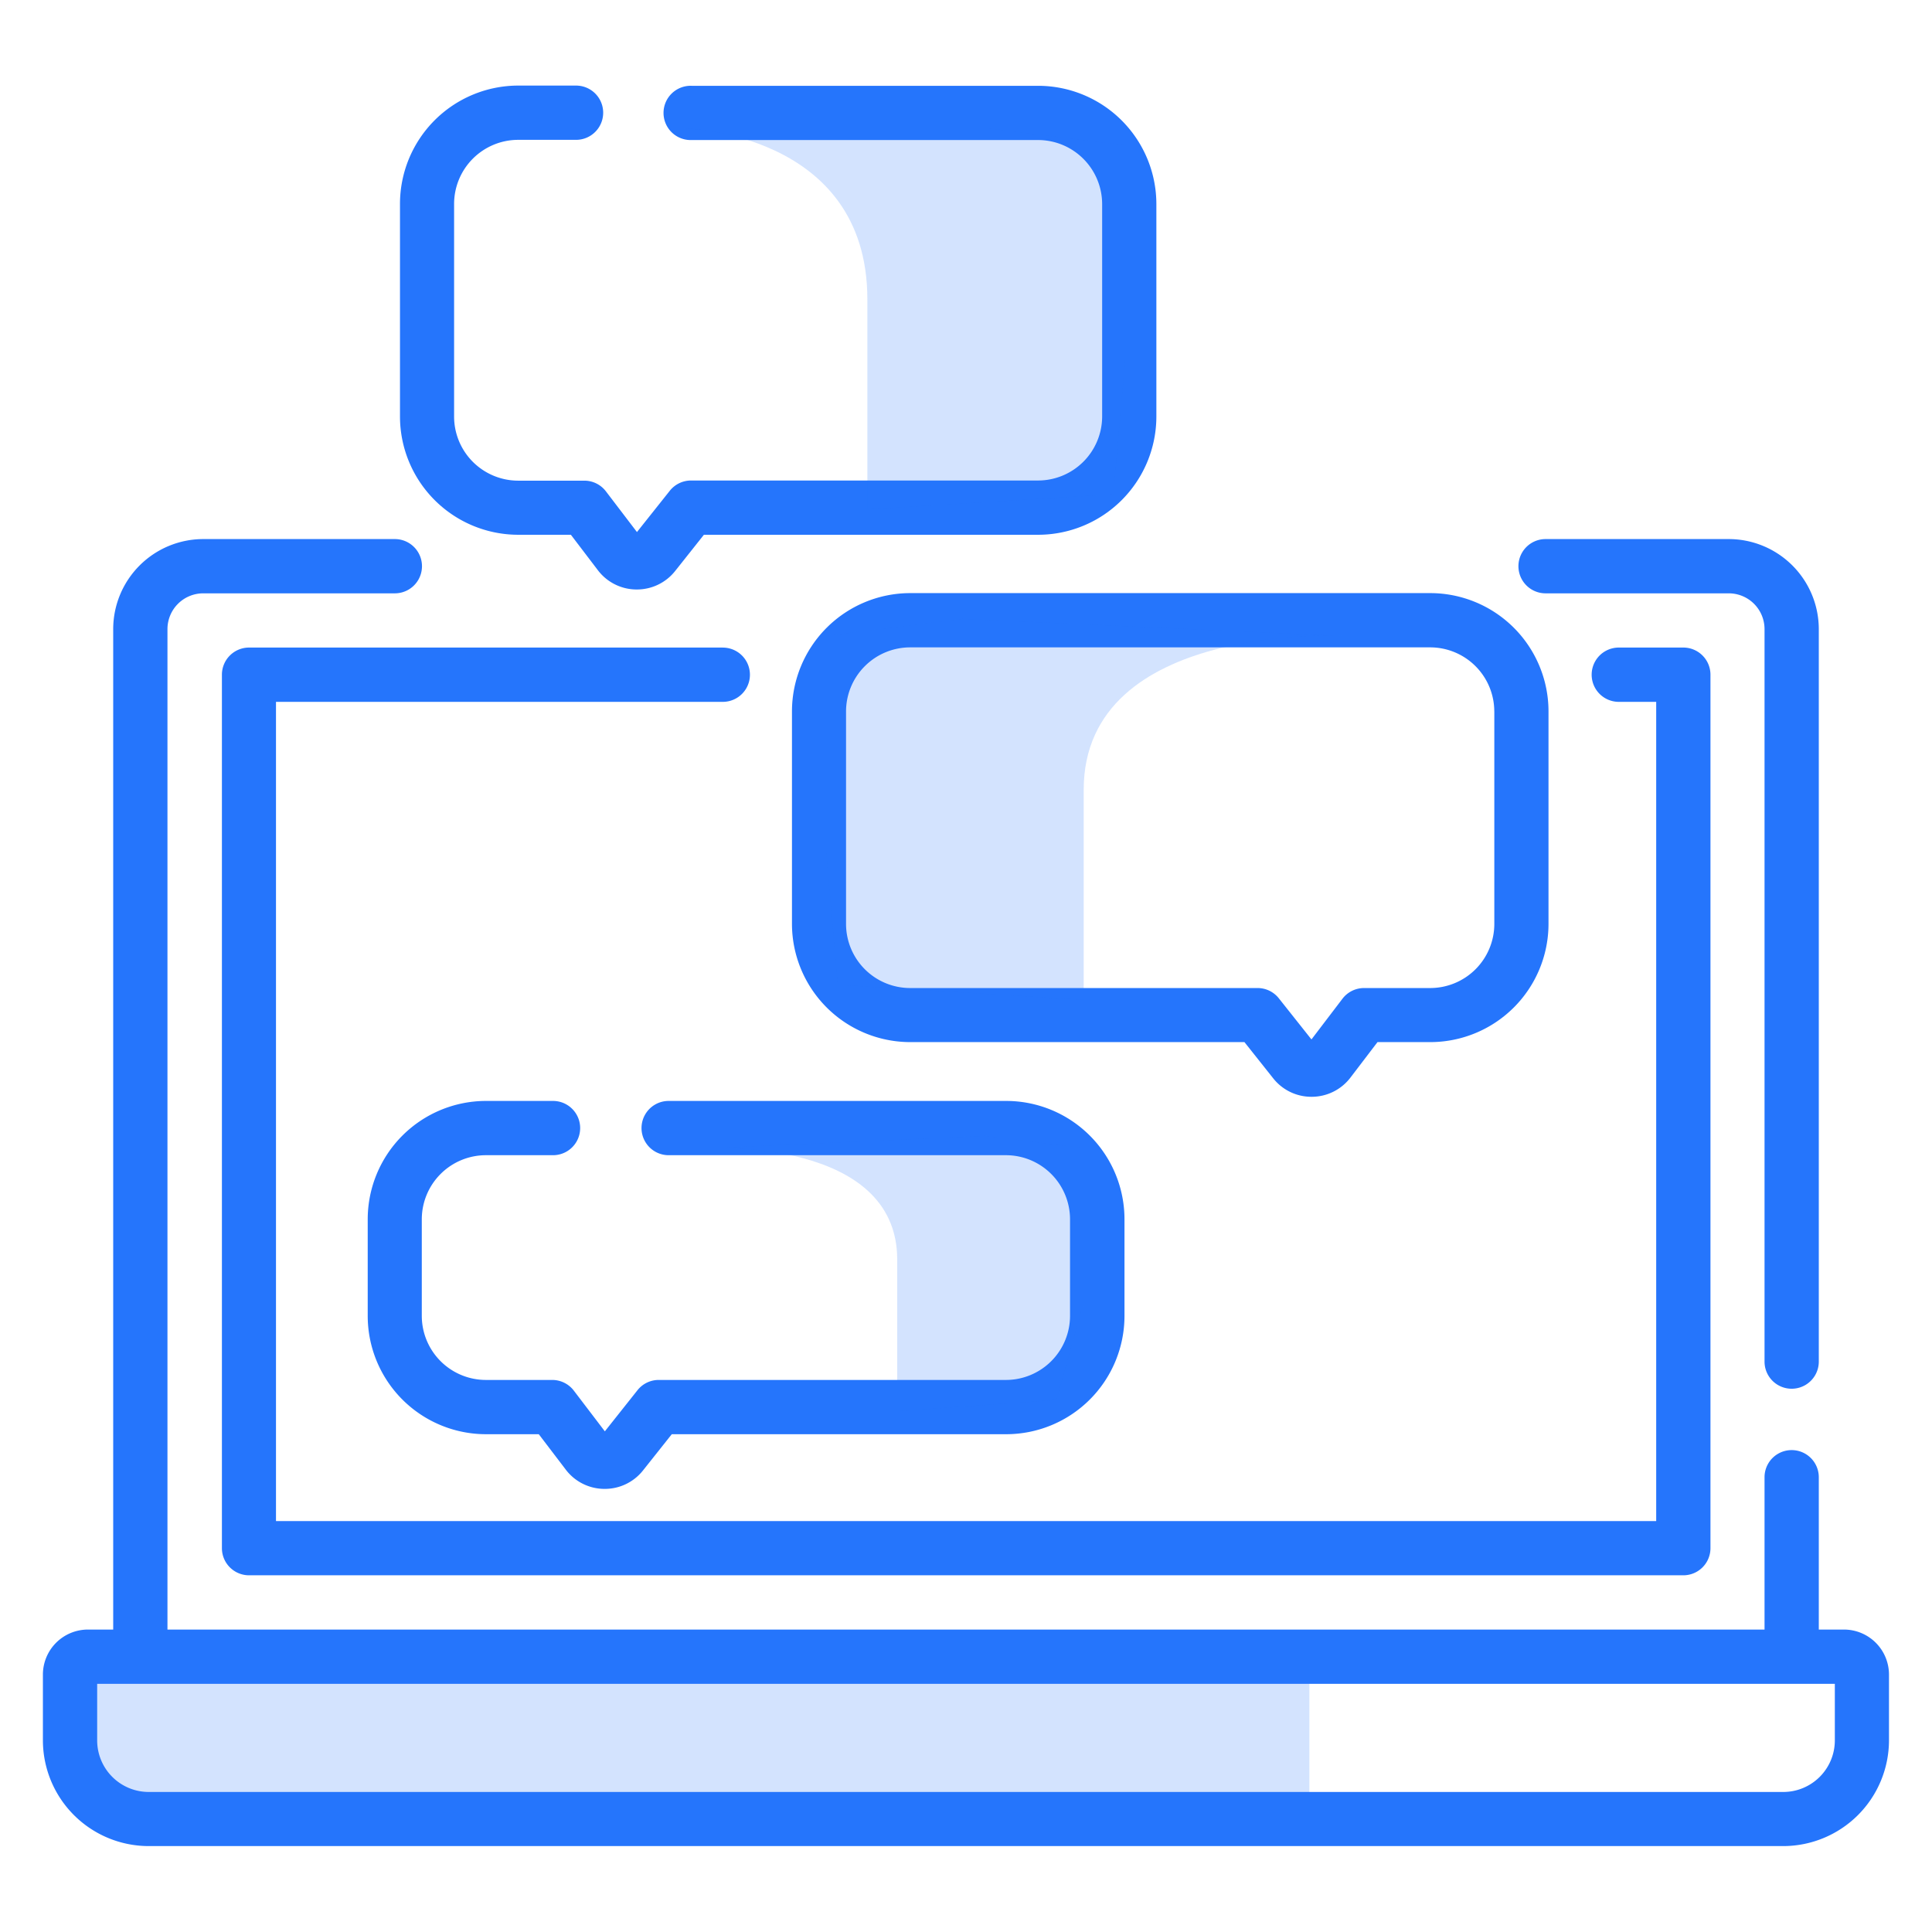
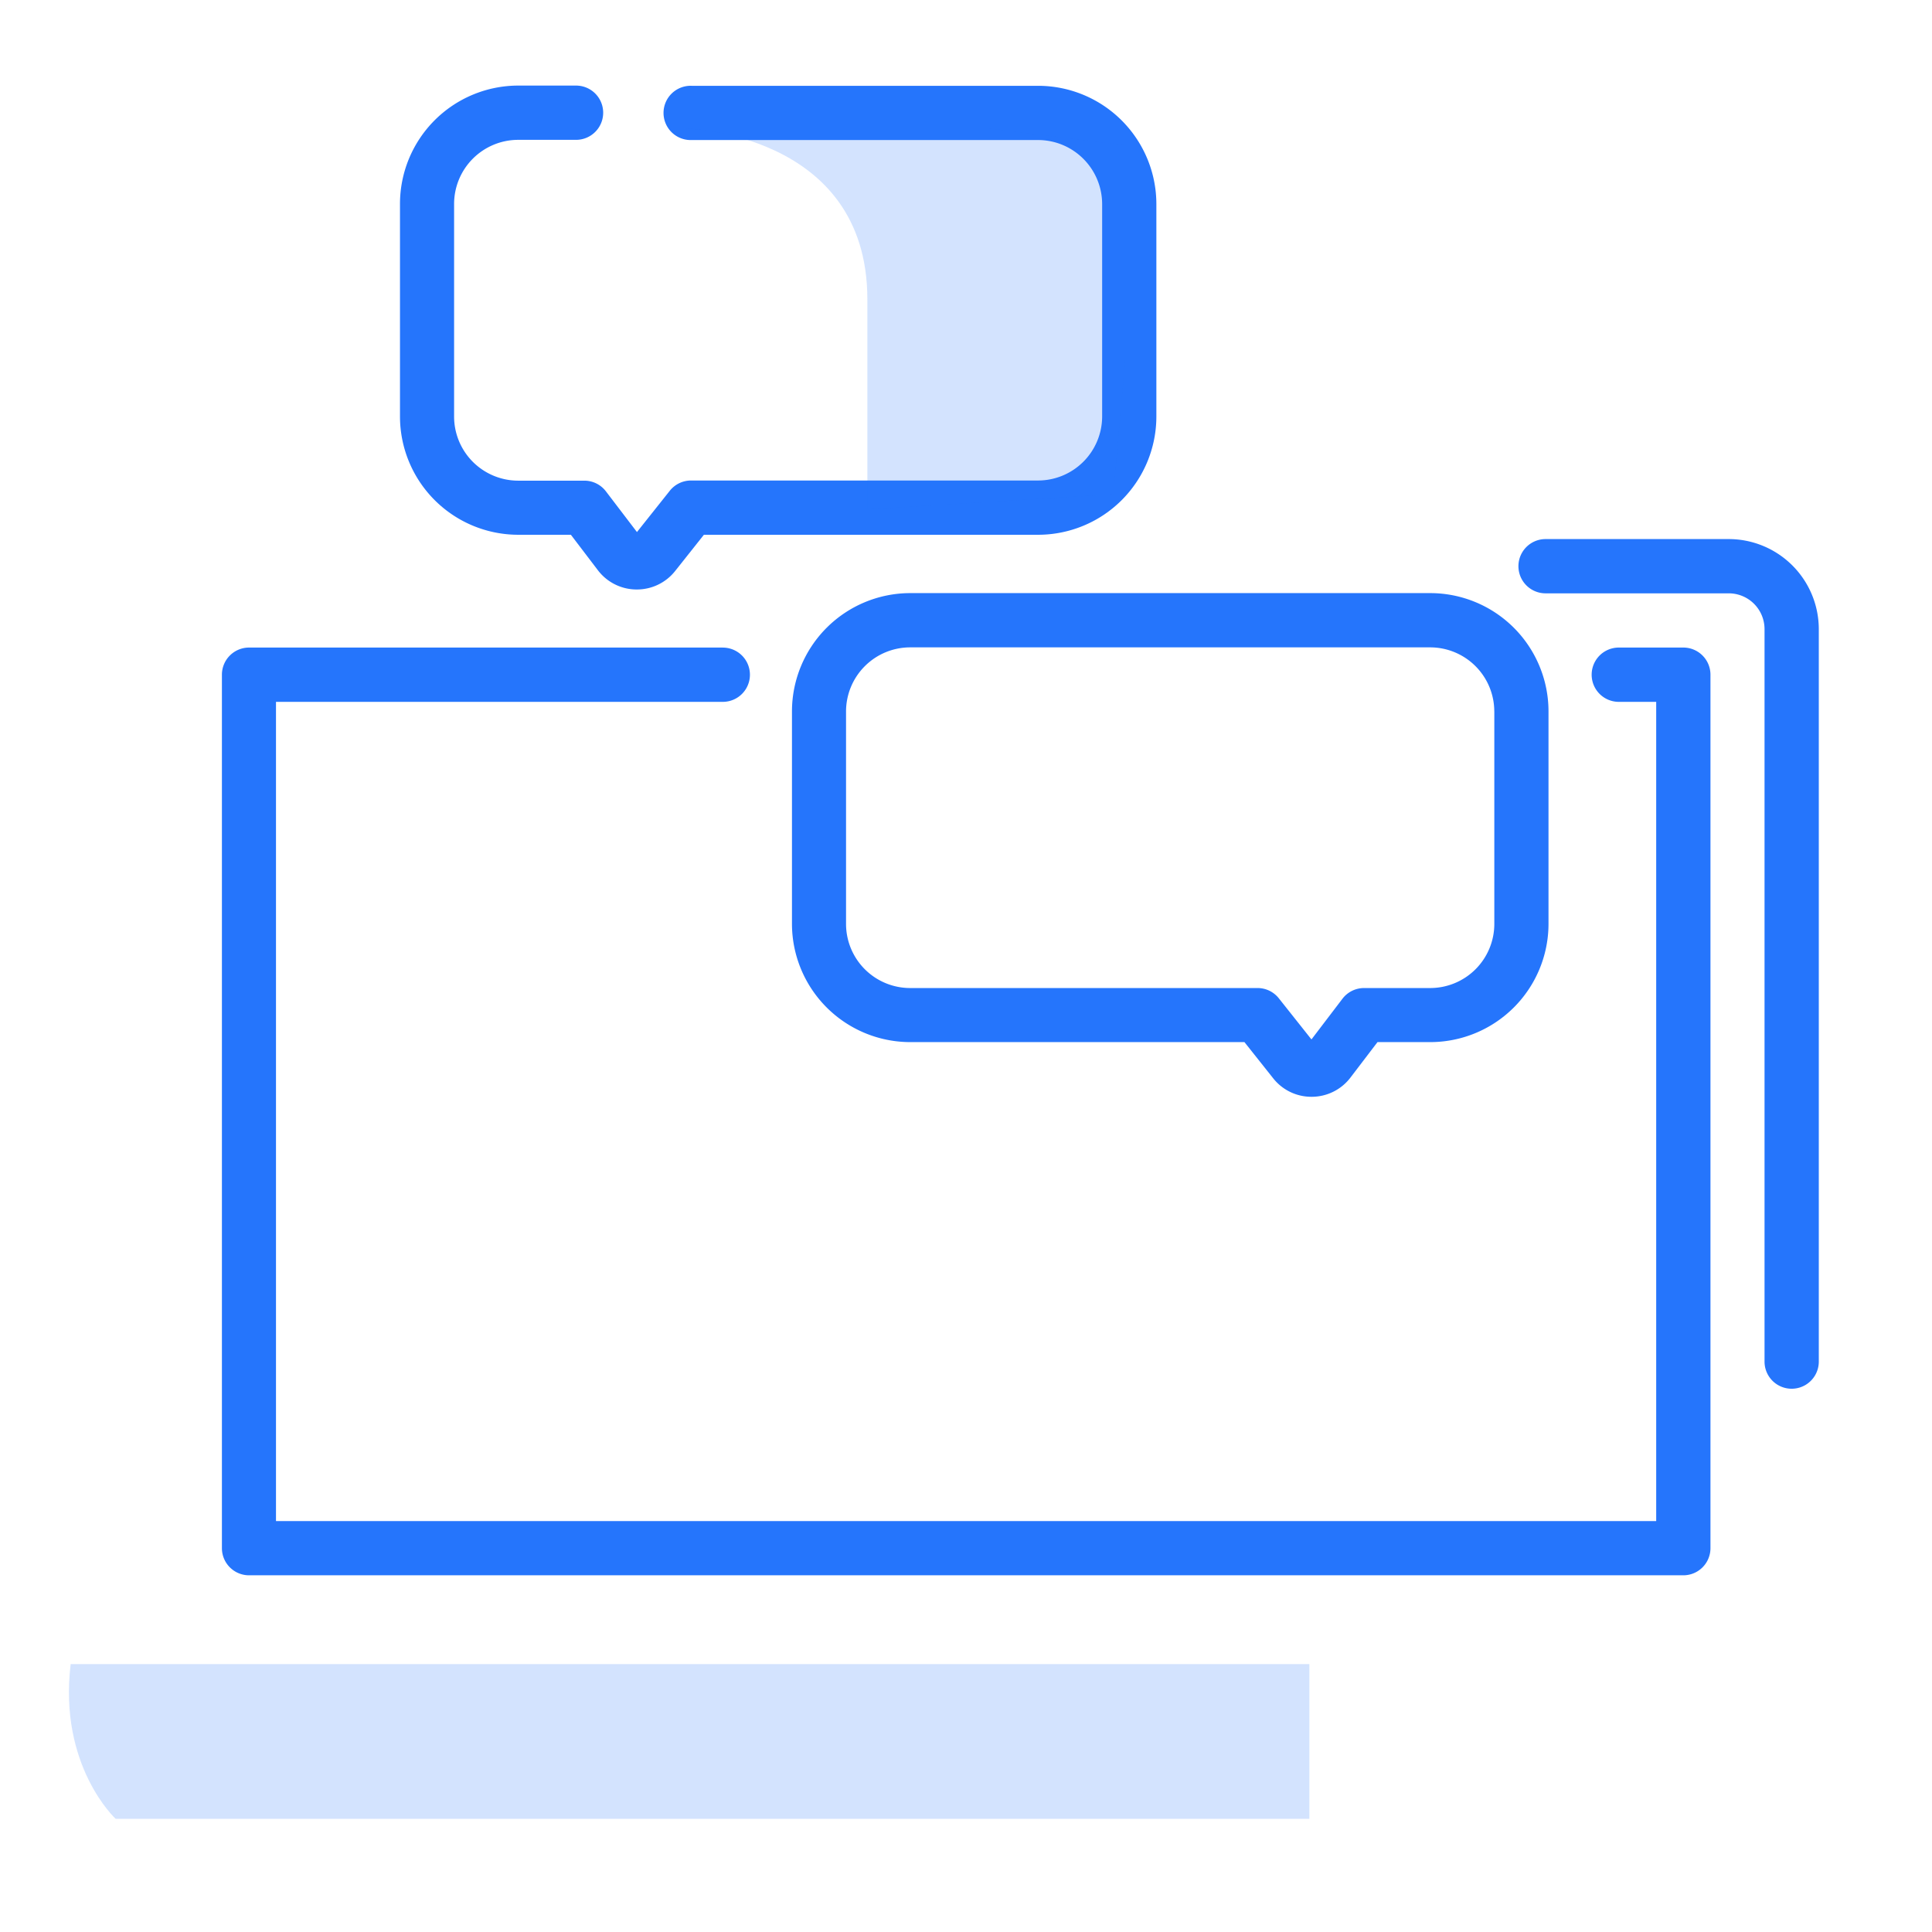
<svg xmlns="http://www.w3.org/2000/svg" id="Layer_1" data-name="Layer 1" viewBox="0 0 512 512">
  <defs>
    <style>.cls-1,.cls-2{fill:#2575fc;}.cls-1{opacity:0.2;}</style>
  </defs>
  <path class="cls-1" d="M347,441v41H30.64s-15.18-14-11.91-41Z" />
-   <path class="cls-2" d="M488.7,431.85H482V391.48a7.19,7.19,0,1,0-14.38,0v40.37H44.38V166.72a9.49,9.49,0,0,1,9.48-9.48h50.78a7.19,7.19,0,0,0,0-14.38H53.86A23.89,23.89,0,0,0,30,166.72V431.85H23.3a11.94,11.94,0,0,0-11.93,11.93v17.45a28.06,28.06,0,0,0,28,28H472.6a28.06,28.06,0,0,0,28-28V443.78A11.94,11.94,0,0,0,488.7,431.85Zm-2.45,29.38a13.67,13.67,0,0,1-13.65,13.66H39.4a13.67,13.67,0,0,1-13.65-13.66v-15h460.5Z" />
  <path class="cls-2" d="M409.59,157.24h48.55a9.49,9.49,0,0,1,9.48,9.48V360.84a7.19,7.19,0,0,0,14.38,0V166.72a23.89,23.89,0,0,0-23.86-23.86H409.59a7.19,7.19,0,0,0,0,14.38Z" />
  <path class="cls-2" d="M191.55,171.61H66a7.19,7.19,0,0,0-7.19,7.19V410.28A7.19,7.19,0,0,0,66,417.47h380.1a7.19,7.19,0,0,0,7.19-7.19V178.8a7.19,7.19,0,0,0-7.19-7.19H429A7.19,7.19,0,0,0,429,186h9.91v217.1H73.14V186H191.55a7.19,7.19,0,0,0,0-14.38Z" />
  <path class="cls-2" d="M209.88,188.51v56.33a31.37,31.37,0,0,0,31.33,31.33h88.58l7.61,9.58a12.88,12.88,0,0,0,10.17,4.91h.13a12.91,12.91,0,0,0,10.2-5.11l7.15-9.38h14a31.36,31.36,0,0,0,31.32-31.33V188.51a31.36,31.36,0,0,0-31.32-31.33H241.21a31.37,31.37,0,0,0-31.33,31.33Zm186.13,0v56.33a17,17,0,0,1-16.95,17H361.48a7.19,7.19,0,0,0-5.71,2.83l-8.22,10.79-8.65-10.9a7.18,7.18,0,0,0-5.63-2.72H241.21a17,17,0,0,1-17-17V188.51a17,17,0,0,1,17-16.95H379.06A17,17,0,0,1,396,188.51Z" />
  <path class="cls-2" d="M137.29,141.72h14l7.15,9.39a12.9,12.9,0,0,0,10.2,5.11h.13a12.91,12.91,0,0,0,10.16-4.91l7.61-9.59h88.58a31.36,31.36,0,0,0,31.33-31.32V54.06a31.36,31.36,0,0,0-31.33-31.32H183.3a7.19,7.19,0,1,0,0,14.37h91.83a17,17,0,0,1,16.95,17V110.4a17,17,0,0,1-16.95,16.94h-92a7.2,7.2,0,0,0-5.63,2.72L168.8,141l-8.22-10.78a7.18,7.18,0,0,0-5.72-2.84H137.29a17,17,0,0,1-16.95-17V54.06a17,17,0,0,1,16.95-17h15.37a7.19,7.19,0,0,0,0-14.38H137.29A31.37,31.37,0,0,0,106,54.06v56.33a31.37,31.37,0,0,0,31.33,31.33Z" />
-   <path class="cls-2" d="M128.78,306.14h17.78a7.19,7.19,0,0,0,0-14.38H128.78a31.37,31.37,0,0,0-31.33,31.33v25.66a31.36,31.36,0,0,0,31.33,31.33h14l7.15,9.38a12.88,12.88,0,0,0,10.19,5.11h.14a12.88,12.88,0,0,0,10.16-4.91l7.61-9.58h88.58A31.37,31.37,0,0,0,298,348.75V323.09a31.37,31.37,0,0,0-31.33-31.33H177.2a7.19,7.19,0,0,0,0,14.38h89.42a17,17,0,0,1,16.95,16.95v25.66a17,17,0,0,1-16.95,16.95H174.57a7.17,7.17,0,0,0-5.63,2.72l-8.65,10.9-8.22-10.79a7.21,7.21,0,0,0-5.72-2.83H128.78a17,17,0,0,1-17-16.95V323.09a17,17,0,0,1,17-16.95Z" />
-   <path class="cls-1" d="M187.92,304.29s49.85-2.75,49.85,29.48V374L280,371l7.17-25.68V304.23L261,301Z" />
-   <path class="cls-1" d="M356.19,168.55s-69-3.8-69,40.78V265L222,261l-3.1-35.7V168.47L255.1,164Z" />
  <path class="cls-1" d="M181,34s48.86.75,48.86,45.33V135l65.23-4,3.1-35.7V38.47L262,34Z" />
</svg>